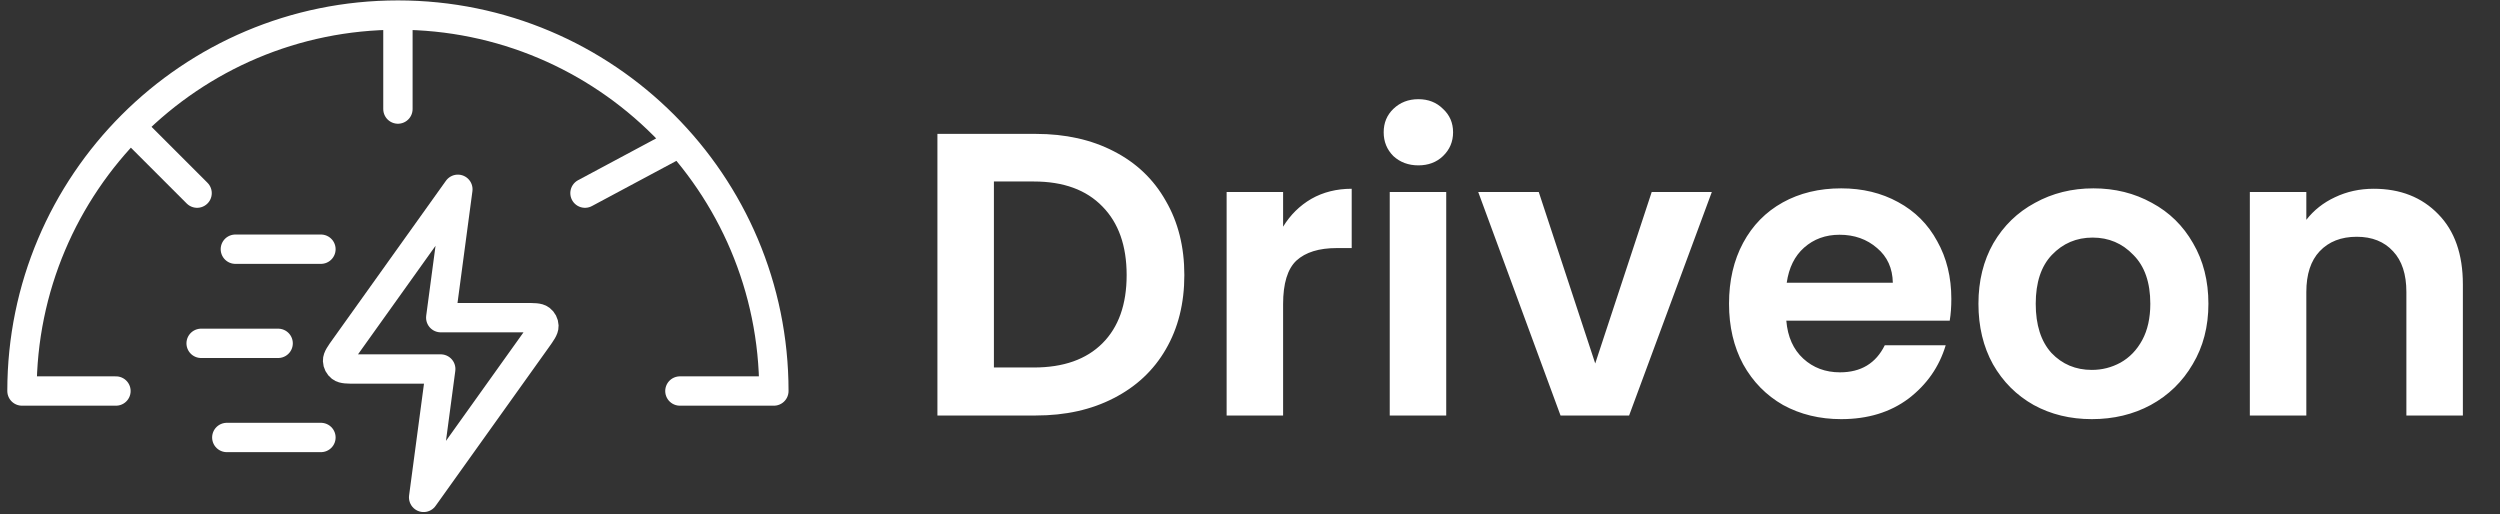
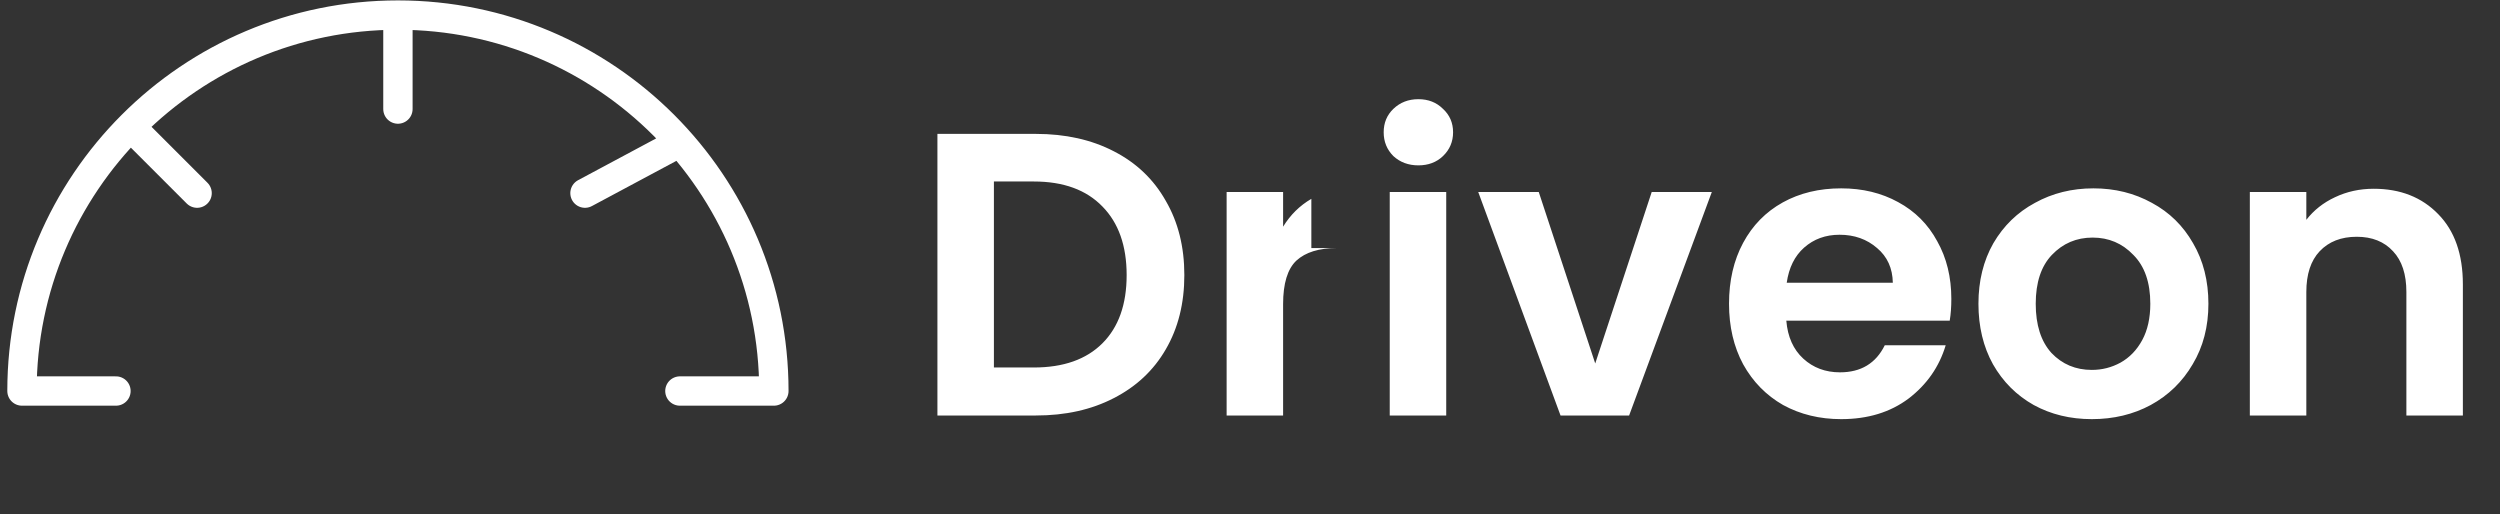
<svg xmlns="http://www.w3.org/2000/svg" width="311" height="64" viewBox="0 0 311 64" fill="none">
  <rect x="0" y="0" width="311" height="64" fill="#333333" stroke="none" />
  <path d="M49.502 1.875C23.673 1.875 2.734 22.814 2.734 48.643H14.426M49.502 1.875C75.332 1.875 96.27 22.814 96.27 48.643H84.579M49.502 1.875V13.567M16.398 15.905L24.519 24.026M84.579 17.708L72.772 24.026" stroke="white" stroke-width="3.65" stroke-linecap="round" stroke-linejoin="round" />
-   <path d="M39.925 54.422H28.213M34.601 42.711H25.02M39.925 31H29.278M56.959 23.548L42.913 43.212C42.291 44.082 41.98 44.517 41.994 44.88C42.006 45.196 42.157 45.49 42.407 45.683C42.695 45.905 43.23 45.905 44.299 45.905H54.829L52.7 61.875L66.746 42.211C67.367 41.341 67.678 40.905 67.665 40.543C67.653 40.227 67.502 39.932 67.251 39.739C66.964 39.517 66.429 39.517 65.36 39.517H54.829L56.959 23.548Z" stroke="white" stroke-width="3.65" stroke-linecap="round" stroke-linejoin="round" />
-   <path d="M128.862 16.656C132.542 16.656 135.771 17.375 138.549 18.814C141.359 20.253 143.517 22.311 145.023 24.987C146.562 27.631 147.332 30.709 147.332 34.222C147.332 37.736 146.562 40.814 145.023 43.457C143.517 46.067 141.359 48.092 138.549 49.53C135.771 50.969 132.542 51.688 128.862 51.688H116.615V16.656H128.862ZM128.611 45.716C132.292 45.716 135.136 44.712 137.143 42.704C139.151 40.697 140.155 37.87 140.155 34.222C140.155 30.575 139.151 27.731 137.143 25.69C135.136 23.616 132.292 22.578 128.611 22.578H123.642V45.716H128.611ZM159.618 28.2C160.522 26.727 161.693 25.573 163.132 24.736C164.604 23.9 166.277 23.482 168.151 23.482V30.86H166.293C164.085 30.86 162.412 31.378 161.274 32.416C160.17 33.453 159.618 35.26 159.618 37.836V51.688H152.592V23.883H159.618V28.2ZM176.447 20.571C175.209 20.571 174.171 20.186 173.335 19.416C172.532 18.613 172.13 17.626 172.13 16.455C172.13 15.284 172.532 14.314 173.335 13.544C174.171 12.741 175.209 12.339 176.447 12.339C177.685 12.339 178.705 12.741 179.508 13.544C180.345 14.314 180.763 15.284 180.763 16.455C180.763 17.626 180.345 18.613 179.508 19.416C178.705 20.186 177.685 20.571 176.447 20.571ZM179.91 23.883V51.688H172.883V23.883H179.91ZM198.446 45.214L205.473 23.883H212.951L202.662 51.688H194.13L183.891 23.883H191.42L198.446 45.214ZM242.746 37.184C242.746 38.187 242.679 39.091 242.545 39.894H222.218C222.385 41.901 223.088 43.474 224.326 44.612C225.564 45.749 227.086 46.318 228.893 46.318C231.503 46.318 233.36 45.197 234.464 42.955H242.043C241.24 45.632 239.701 47.841 237.425 49.581C235.15 51.287 232.356 52.14 229.044 52.14C226.367 52.14 223.958 51.555 221.816 50.383C219.708 49.179 218.052 47.489 216.847 45.314C215.676 43.139 215.091 40.63 215.091 37.786C215.091 34.908 215.676 32.382 216.847 30.207C218.019 28.032 219.658 26.359 221.766 25.188C223.874 24.017 226.3 23.431 229.044 23.431C231.687 23.431 234.046 24 236.12 25.138C238.228 26.276 239.851 27.898 240.989 30.006C242.16 32.081 242.746 34.473 242.746 37.184ZM235.468 35.176C235.435 33.369 234.782 31.93 233.511 30.86C232.239 29.755 230.683 29.203 228.843 29.203C227.103 29.203 225.631 29.739 224.426 30.809C223.255 31.847 222.536 33.302 222.268 35.176H235.468ZM260.221 52.14C257.544 52.14 255.135 51.555 252.994 50.383C250.852 49.179 249.163 47.489 247.925 45.314C246.72 43.139 246.118 40.63 246.118 37.786C246.118 34.942 246.737 32.432 247.975 30.257C249.246 28.082 250.969 26.409 253.144 25.238C255.319 24.034 257.745 23.431 260.422 23.431C263.099 23.431 265.525 24.034 267.699 25.238C269.874 26.409 271.581 28.082 272.819 30.257C274.09 32.432 274.726 34.942 274.726 37.786C274.726 40.63 274.074 43.139 272.769 45.314C271.497 47.489 269.757 49.179 267.549 50.383C265.374 51.555 262.931 52.14 260.221 52.14ZM260.221 46.017C261.493 46.017 262.68 45.716 263.785 45.114C264.922 44.478 265.826 43.541 266.495 42.303C267.164 41.065 267.499 39.559 267.499 37.786C267.499 35.142 266.796 33.118 265.391 31.713C264.019 30.274 262.329 29.555 260.322 29.555C258.314 29.555 256.624 30.274 255.252 31.713C253.914 33.118 253.245 35.142 253.245 37.786C253.245 40.429 253.897 42.47 255.202 43.909C256.541 45.314 258.214 46.017 260.221 46.017ZM295.289 23.482C298.601 23.482 301.278 24.536 303.319 26.644C305.36 28.718 306.381 31.629 306.381 35.377V51.688H299.354V36.33C299.354 34.122 298.802 32.432 297.698 31.261C296.594 30.056 295.088 29.454 293.181 29.454C291.24 29.454 289.701 30.056 288.563 31.261C287.459 32.432 286.907 34.122 286.907 36.33V51.688H279.88V23.883H286.907V27.346C287.844 26.142 289.032 25.205 290.47 24.536C291.943 23.833 293.549 23.482 295.289 23.482Z" fill="white" />
+   <path d="M128.862 16.656C132.542 16.656 135.771 17.375 138.549 18.814C141.359 20.253 143.517 22.311 145.023 24.987C146.562 27.631 147.332 30.709 147.332 34.222C147.332 37.736 146.562 40.814 145.023 43.457C143.517 46.067 141.359 48.092 138.549 49.53C135.771 50.969 132.542 51.688 128.862 51.688H116.615V16.656H128.862ZM128.611 45.716C132.292 45.716 135.136 44.712 137.143 42.704C139.151 40.697 140.155 37.87 140.155 34.222C140.155 30.575 139.151 27.731 137.143 25.69C135.136 23.616 132.292 22.578 128.611 22.578H123.642V45.716H128.611ZM159.618 28.2C160.522 26.727 161.693 25.573 163.132 24.736V30.86H166.293C164.085 30.86 162.412 31.378 161.274 32.416C160.17 33.453 159.618 35.26 159.618 37.836V51.688H152.592V23.883H159.618V28.2ZM176.447 20.571C175.209 20.571 174.171 20.186 173.335 19.416C172.532 18.613 172.13 17.626 172.13 16.455C172.13 15.284 172.532 14.314 173.335 13.544C174.171 12.741 175.209 12.339 176.447 12.339C177.685 12.339 178.705 12.741 179.508 13.544C180.345 14.314 180.763 15.284 180.763 16.455C180.763 17.626 180.345 18.613 179.508 19.416C178.705 20.186 177.685 20.571 176.447 20.571ZM179.91 23.883V51.688H172.883V23.883H179.91ZM198.446 45.214L205.473 23.883H212.951L202.662 51.688H194.13L183.891 23.883H191.42L198.446 45.214ZM242.746 37.184C242.746 38.187 242.679 39.091 242.545 39.894H222.218C222.385 41.901 223.088 43.474 224.326 44.612C225.564 45.749 227.086 46.318 228.893 46.318C231.503 46.318 233.36 45.197 234.464 42.955H242.043C241.24 45.632 239.701 47.841 237.425 49.581C235.15 51.287 232.356 52.14 229.044 52.14C226.367 52.14 223.958 51.555 221.816 50.383C219.708 49.179 218.052 47.489 216.847 45.314C215.676 43.139 215.091 40.63 215.091 37.786C215.091 34.908 215.676 32.382 216.847 30.207C218.019 28.032 219.658 26.359 221.766 25.188C223.874 24.017 226.3 23.431 229.044 23.431C231.687 23.431 234.046 24 236.12 25.138C238.228 26.276 239.851 27.898 240.989 30.006C242.16 32.081 242.746 34.473 242.746 37.184ZM235.468 35.176C235.435 33.369 234.782 31.93 233.511 30.86C232.239 29.755 230.683 29.203 228.843 29.203C227.103 29.203 225.631 29.739 224.426 30.809C223.255 31.847 222.536 33.302 222.268 35.176H235.468ZM260.221 52.14C257.544 52.14 255.135 51.555 252.994 50.383C250.852 49.179 249.163 47.489 247.925 45.314C246.72 43.139 246.118 40.63 246.118 37.786C246.118 34.942 246.737 32.432 247.975 30.257C249.246 28.082 250.969 26.409 253.144 25.238C255.319 24.034 257.745 23.431 260.422 23.431C263.099 23.431 265.525 24.034 267.699 25.238C269.874 26.409 271.581 28.082 272.819 30.257C274.09 32.432 274.726 34.942 274.726 37.786C274.726 40.63 274.074 43.139 272.769 45.314C271.497 47.489 269.757 49.179 267.549 50.383C265.374 51.555 262.931 52.14 260.221 52.14ZM260.221 46.017C261.493 46.017 262.68 45.716 263.785 45.114C264.922 44.478 265.826 43.541 266.495 42.303C267.164 41.065 267.499 39.559 267.499 37.786C267.499 35.142 266.796 33.118 265.391 31.713C264.019 30.274 262.329 29.555 260.322 29.555C258.314 29.555 256.624 30.274 255.252 31.713C253.914 33.118 253.245 35.142 253.245 37.786C253.245 40.429 253.897 42.47 255.202 43.909C256.541 45.314 258.214 46.017 260.221 46.017ZM295.289 23.482C298.601 23.482 301.278 24.536 303.319 26.644C305.36 28.718 306.381 31.629 306.381 35.377V51.688H299.354V36.33C299.354 34.122 298.802 32.432 297.698 31.261C296.594 30.056 295.088 29.454 293.181 29.454C291.24 29.454 289.701 30.056 288.563 31.261C287.459 32.432 286.907 34.122 286.907 36.33V51.688H279.88V23.883H286.907V27.346C287.844 26.142 289.032 25.205 290.47 24.536C291.943 23.833 293.549 23.482 295.289 23.482Z" fill="white" />
</svg>